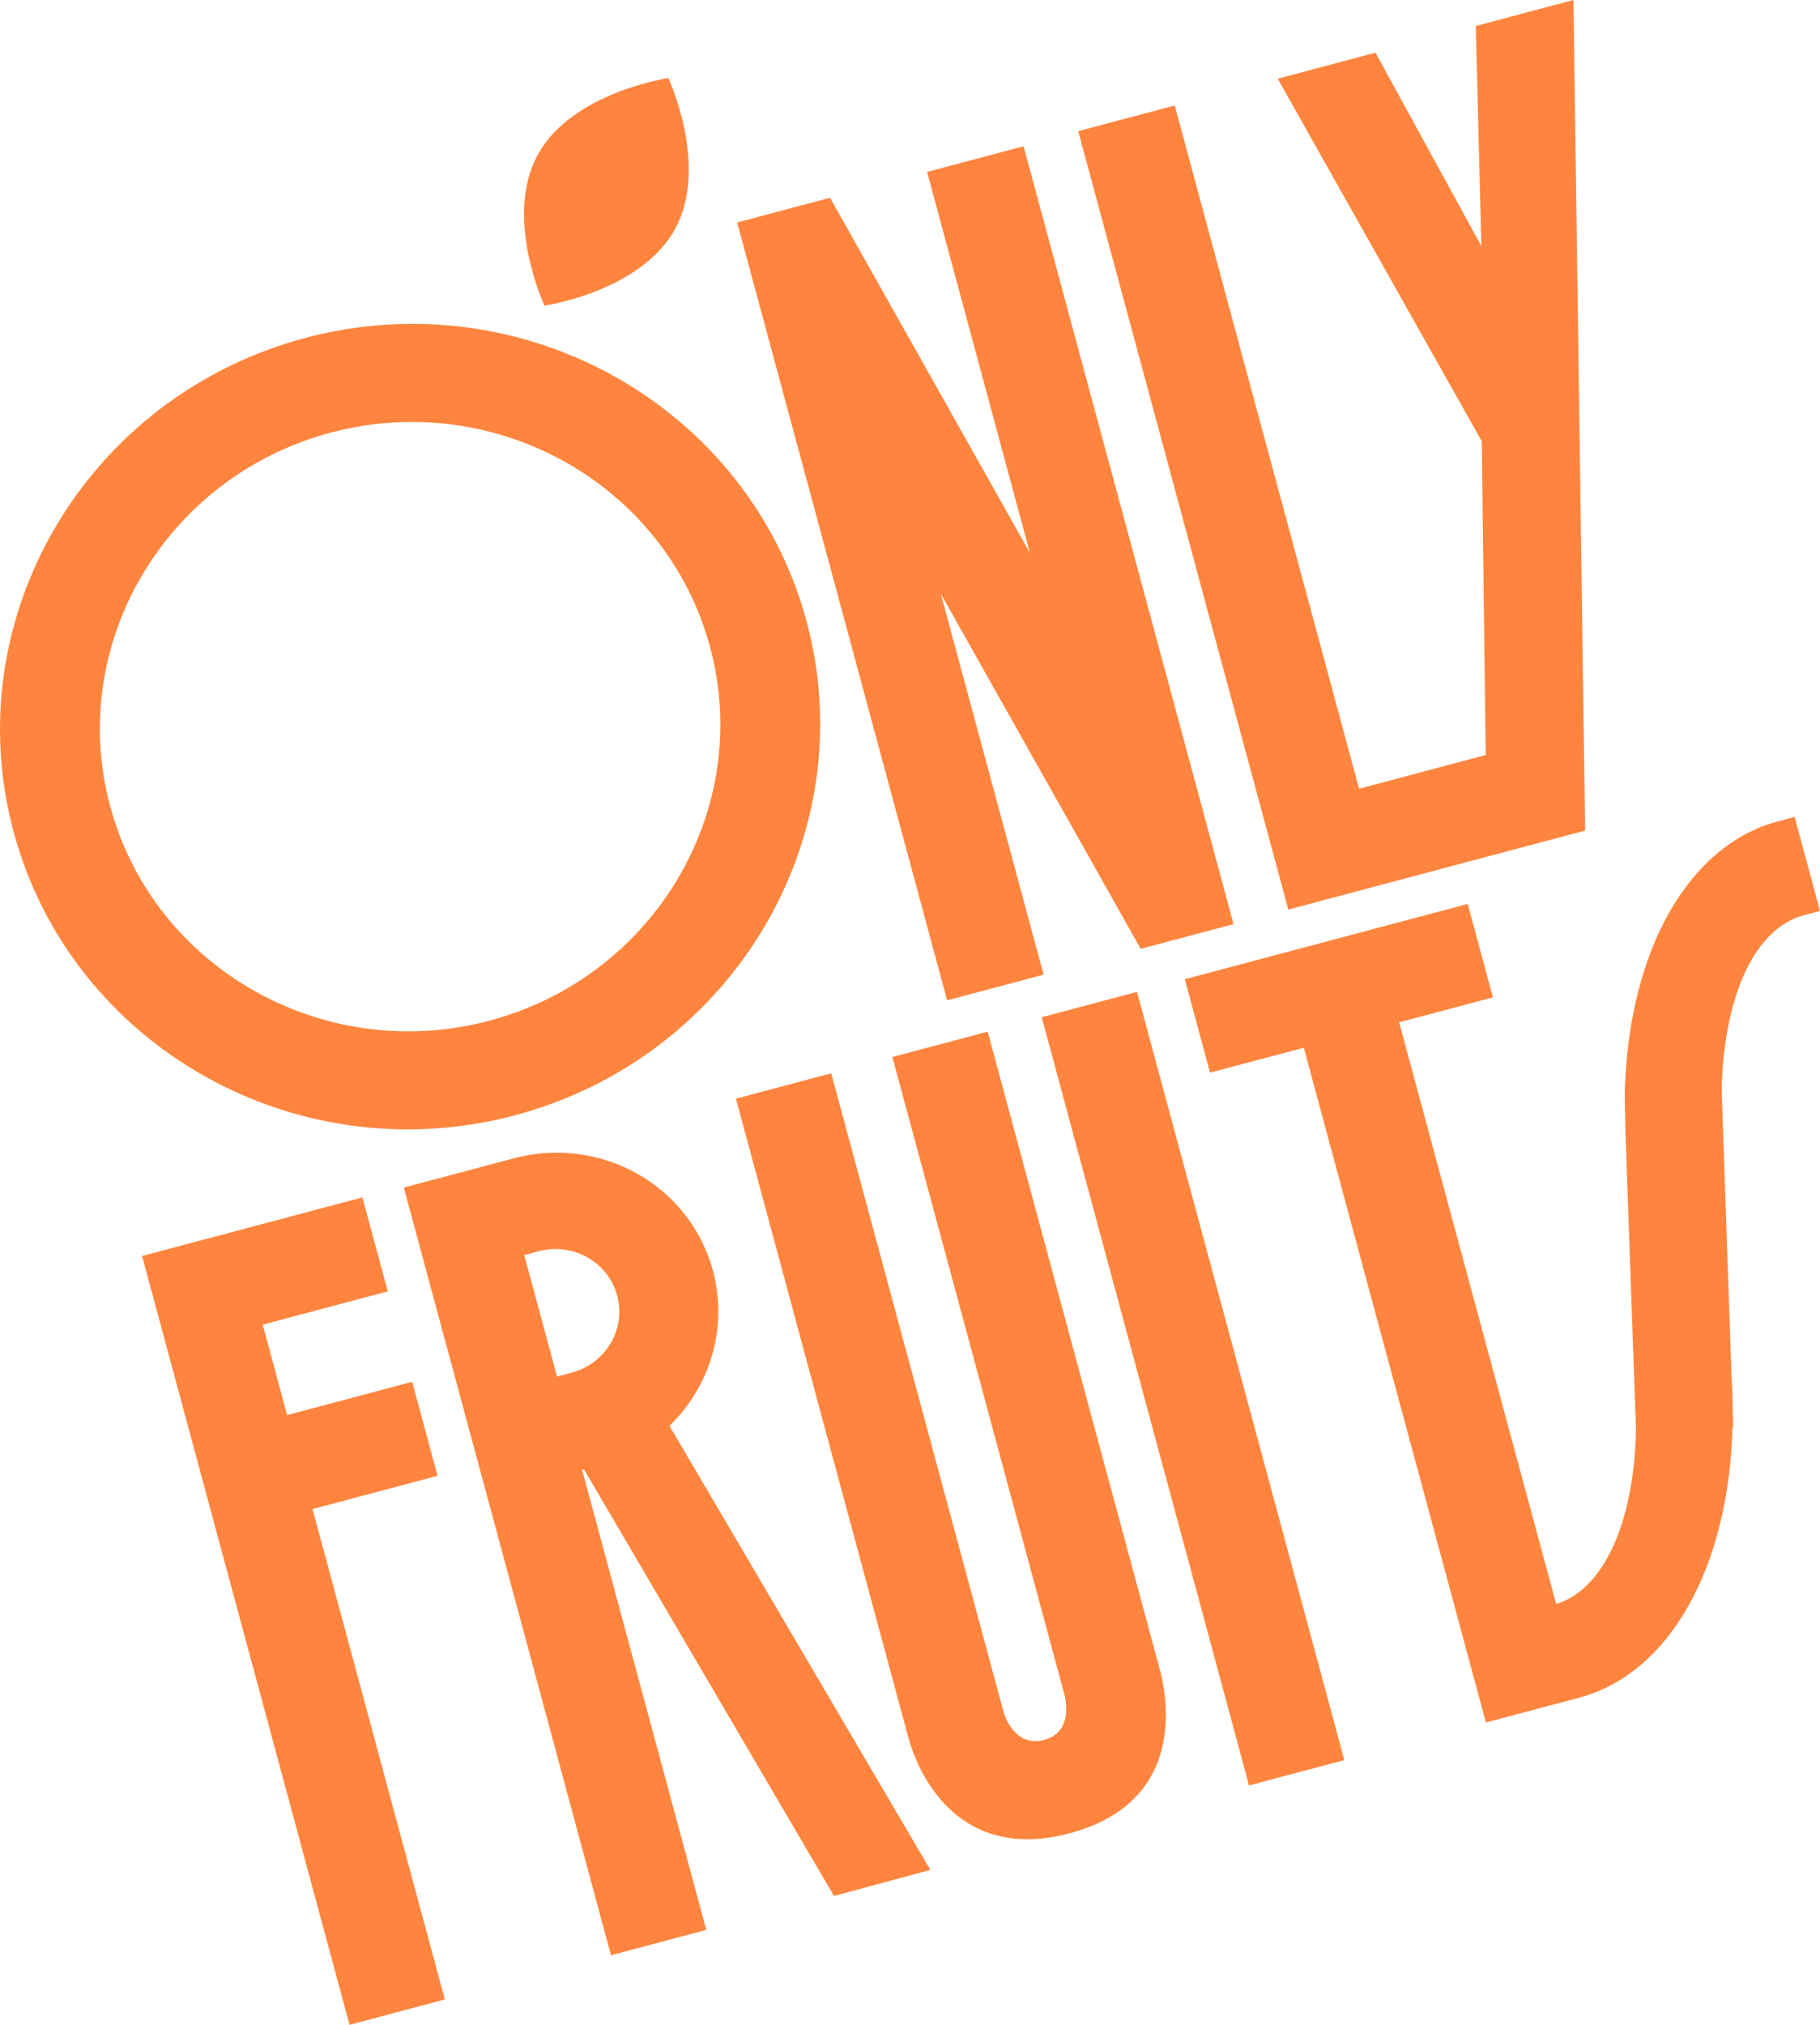
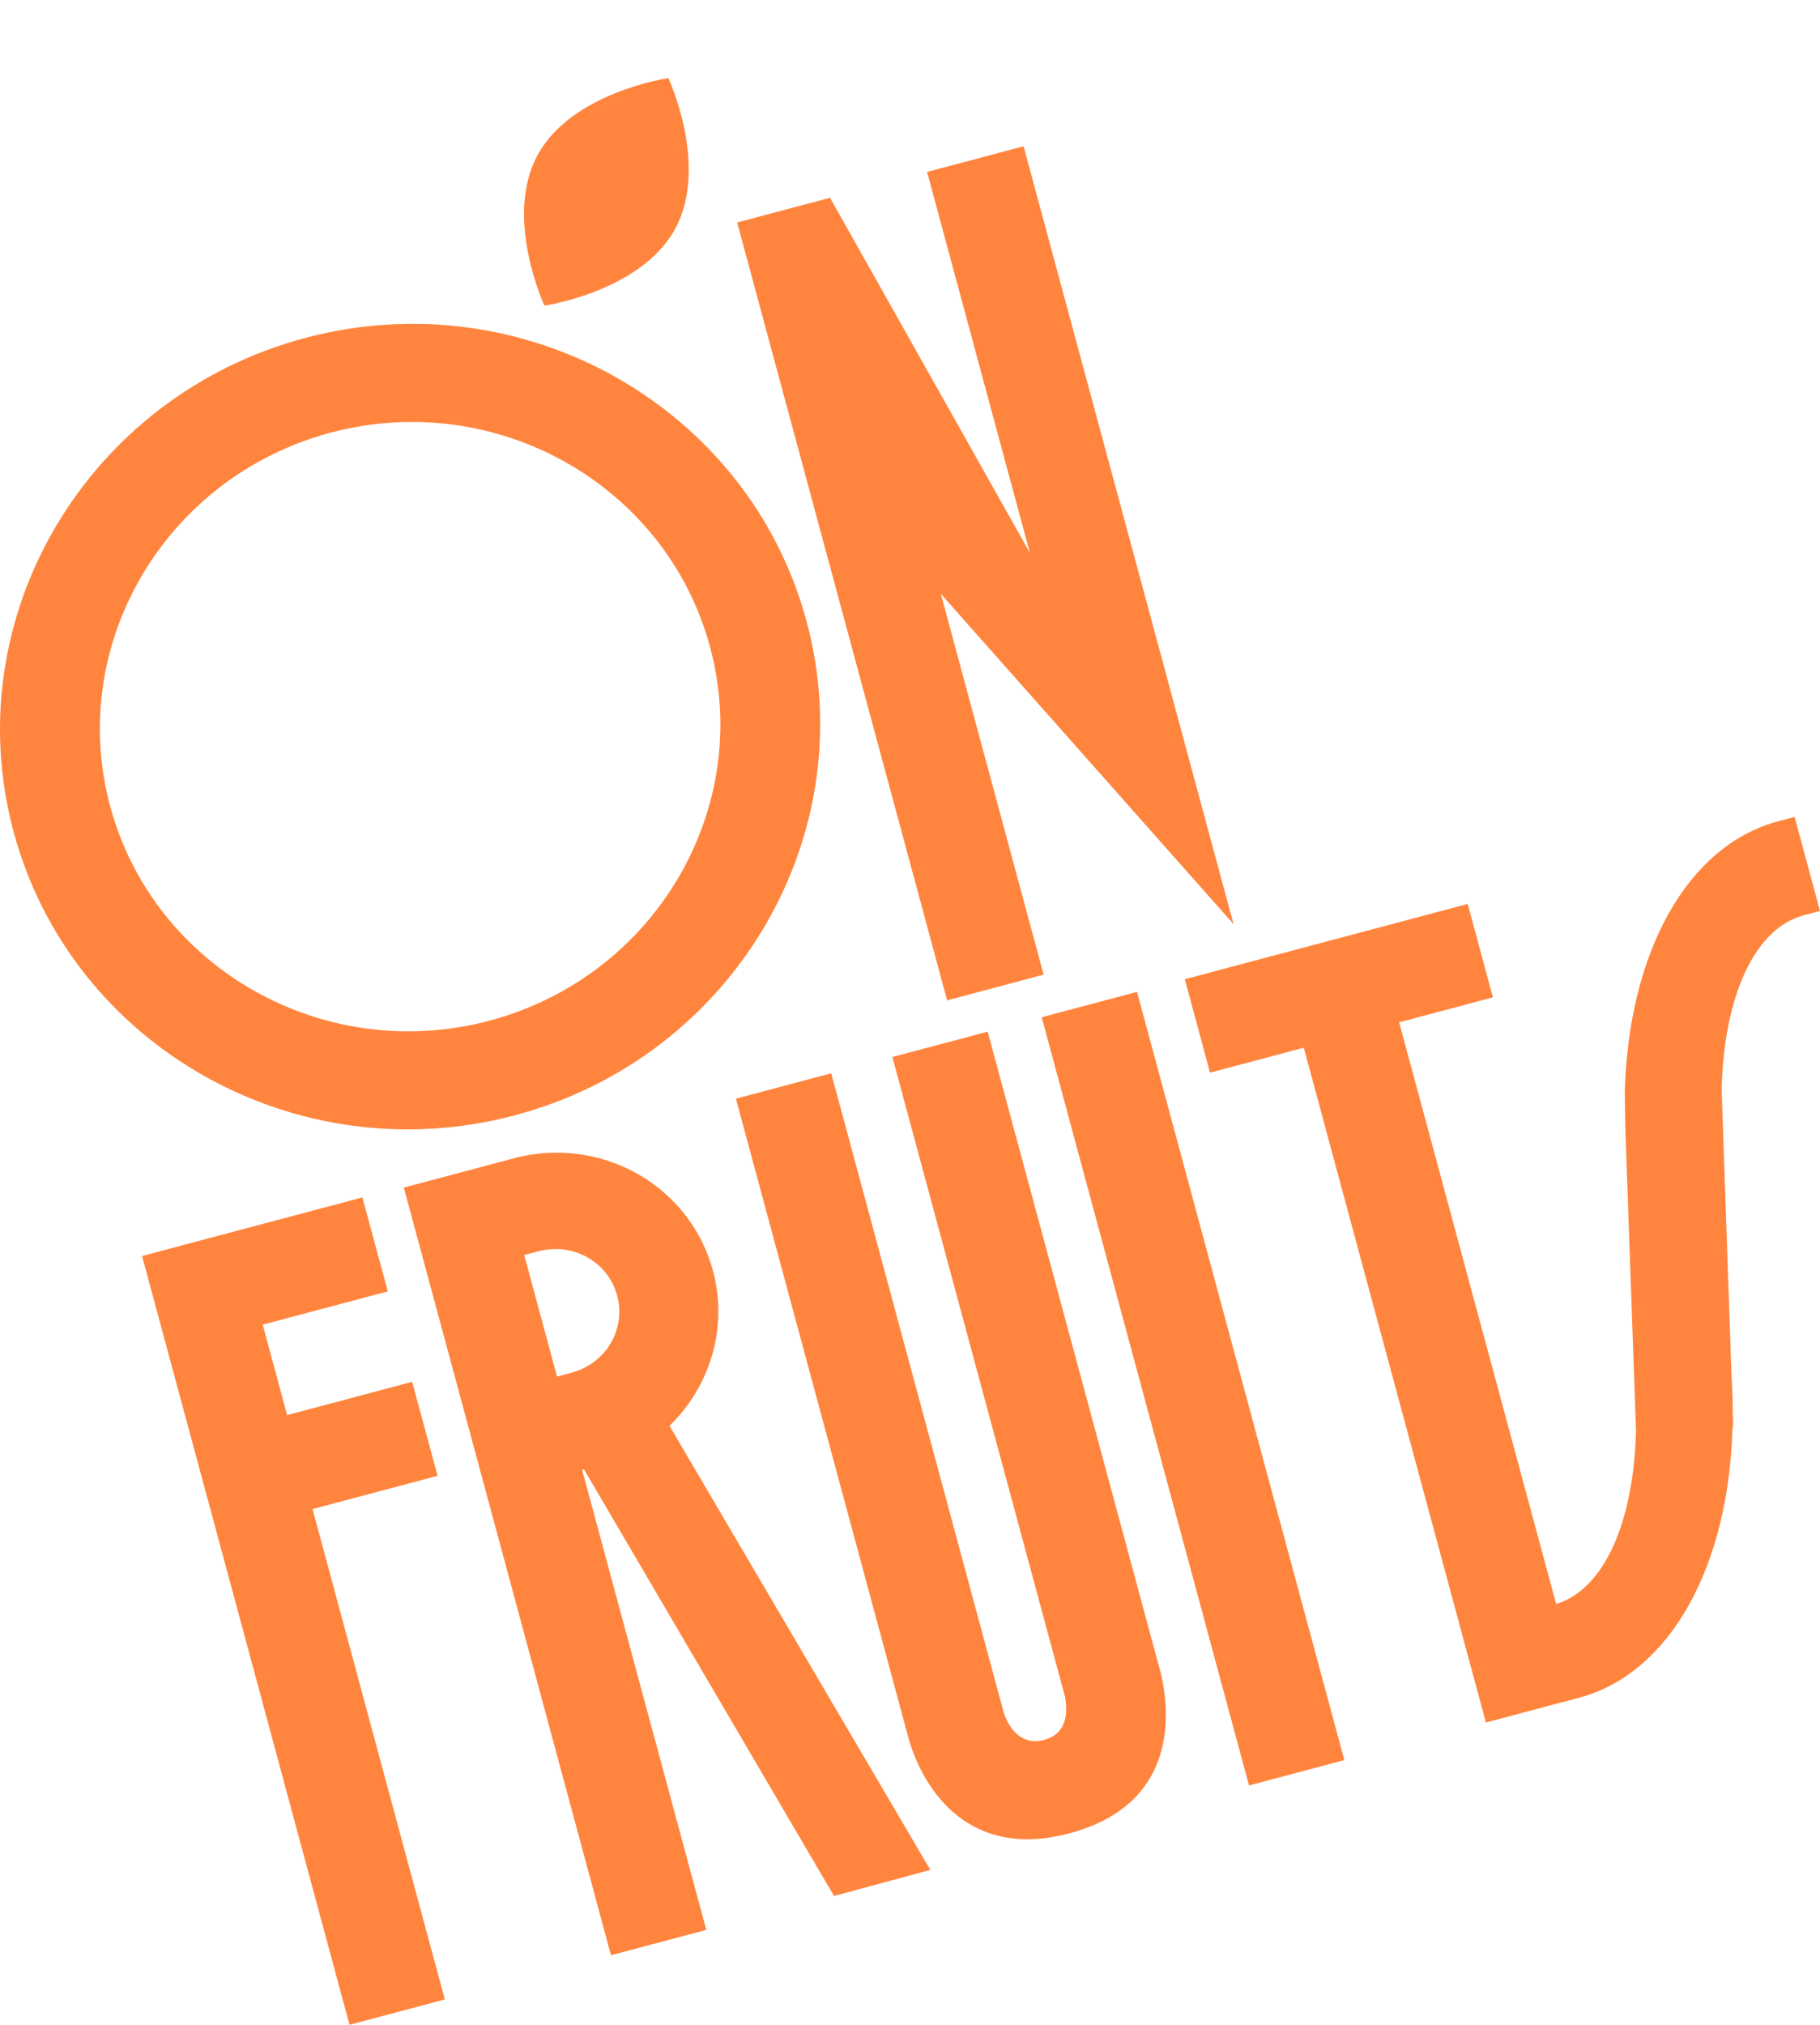
<svg xmlns="http://www.w3.org/2000/svg" width="561" height="624" viewBox="0 0 561 624" fill="none">
  <path d="M158.738 343.695C226.121 325.775 266.425 257.471 248.603 191.418C230.78 125.381 161.45 86.224 94.082 104.145C26.714 122.08 -13.606 190.399 4.217 256.436C22.04 322.474 91.37 361.631 158.738 343.71V343.695ZM33.978 248.526C20.492 198.568 50.989 146.892 101.959 133.322C152.929 119.768 205.371 149.386 218.857 199.344C232.343 249.302 201.846 300.979 150.876 314.548C99.905 328.102 47.464 298.484 33.978 248.526Z" fill="#FF853E" />
-   <path d="M321.687 300.355L290.01 183.006L351.601 292.399L380.228 284.793L315.511 45.075L285.765 52.985L317.442 170.349L255.851 60.941L227.224 68.563L291.941 308.281L321.687 300.355Z" fill="#FF853E" />
-   <path d="M488.605 255.965L485.004 0L454.891 8.002L456.622 75.834L423.98 16.232L393.836 24.249L456.745 135.984L457.956 232.675L418.923 243.065L362.099 32.509L332.353 40.419L397.101 280.305L488.605 255.965Z" fill="#FF853E" />
+   <path d="M321.687 300.355L290.01 183.006L380.228 284.793L315.511 45.075L285.765 52.985L317.442 170.349L255.851 60.941L227.224 68.563L291.941 308.281L321.687 300.355Z" fill="#FF853E" />
  <path d="M134.877 454.807L127.046 425.842L88.504 436.096L80.979 408.226L119.537 397.973L111.706 369.009L43.786 387.066L107.736 624L137.114 616.181L96.335 465.06L134.877 454.807Z" fill="#FF853E" />
  <path d="M218.78 419.91C221.937 410.721 222.274 400.924 219.746 391.569C217.187 382.107 211.9 373.725 204.421 367.305C192.146 356.778 175.334 352.792 159.351 356.702L124.471 365.981L188.33 602.566L217.708 594.746L179.441 452.997L180.024 452.845L257.077 584.295L286.777 576.263L206.367 439.412C211.976 433.966 216.221 427.303 218.765 419.925L218.78 419.91ZM176.821 422.83C176.668 422.876 176.514 422.937 176.361 422.982L176.193 423.043L171.702 424.23L161.588 386.777L166.124 385.575C166.798 385.392 167.534 385.256 168.408 385.134C178.292 383.704 187.686 389.774 190.23 399.236C192.958 409.367 187.089 419.727 176.821 422.846V422.83Z" fill="#FF853E" />
  <path d="M304.446 317.925L275.069 325.744L328.338 523.111C328.614 525.393 330.223 533.957 321.794 536.209C313.381 538.445 309.994 529.941 309.32 527.492L256.219 330.765L226.841 338.584L279.942 535.296C283.743 549.352 297.136 573.632 329.579 565.006C362.022 556.381 361.102 529.667 357.838 515.748L304.446 317.94V317.925Z" fill="#FF853E" />
  <path d="M350.476 305.669L321.092 313.484L384.999 550.236L414.382 542.42L350.476 305.669Z" fill="#FF853E" />
  <path d="M553.169 251.766L548.112 253.105C520.251 260.513 501.923 293.159 500.819 336.819C500.819 336.819 501.018 350.617 501.172 352.838L504.283 440.735C503.624 469.517 494.23 489.917 479.671 494.314L431.275 315.05L460.178 307.368L452.408 278.571L365.209 301.77L372.979 330.567L401.882 322.885L458.017 530.839L487.395 523.02C514.811 515.277 532.864 482.92 534.044 439.762L534.258 439.701L534.105 435.076C534.105 433.418 534.074 431.745 534.028 430.056C533.967 427.896 533.86 425.675 533.706 423.454L530.687 335.8C531.362 306.622 541.032 286.055 555.943 282.085L561 280.746L553.184 251.781L553.169 251.766Z" fill="#FF853E" />
  <path d="M206.015 24.066C206.015 24.066 218.658 51.144 208.114 70.51C197.571 89.875 167.825 94.196 167.825 94.196C167.825 94.196 155.182 67.117 165.726 47.752C176.269 28.387 206.015 24.066 206.015 24.066Z" fill="#FF853E" />
</svg>